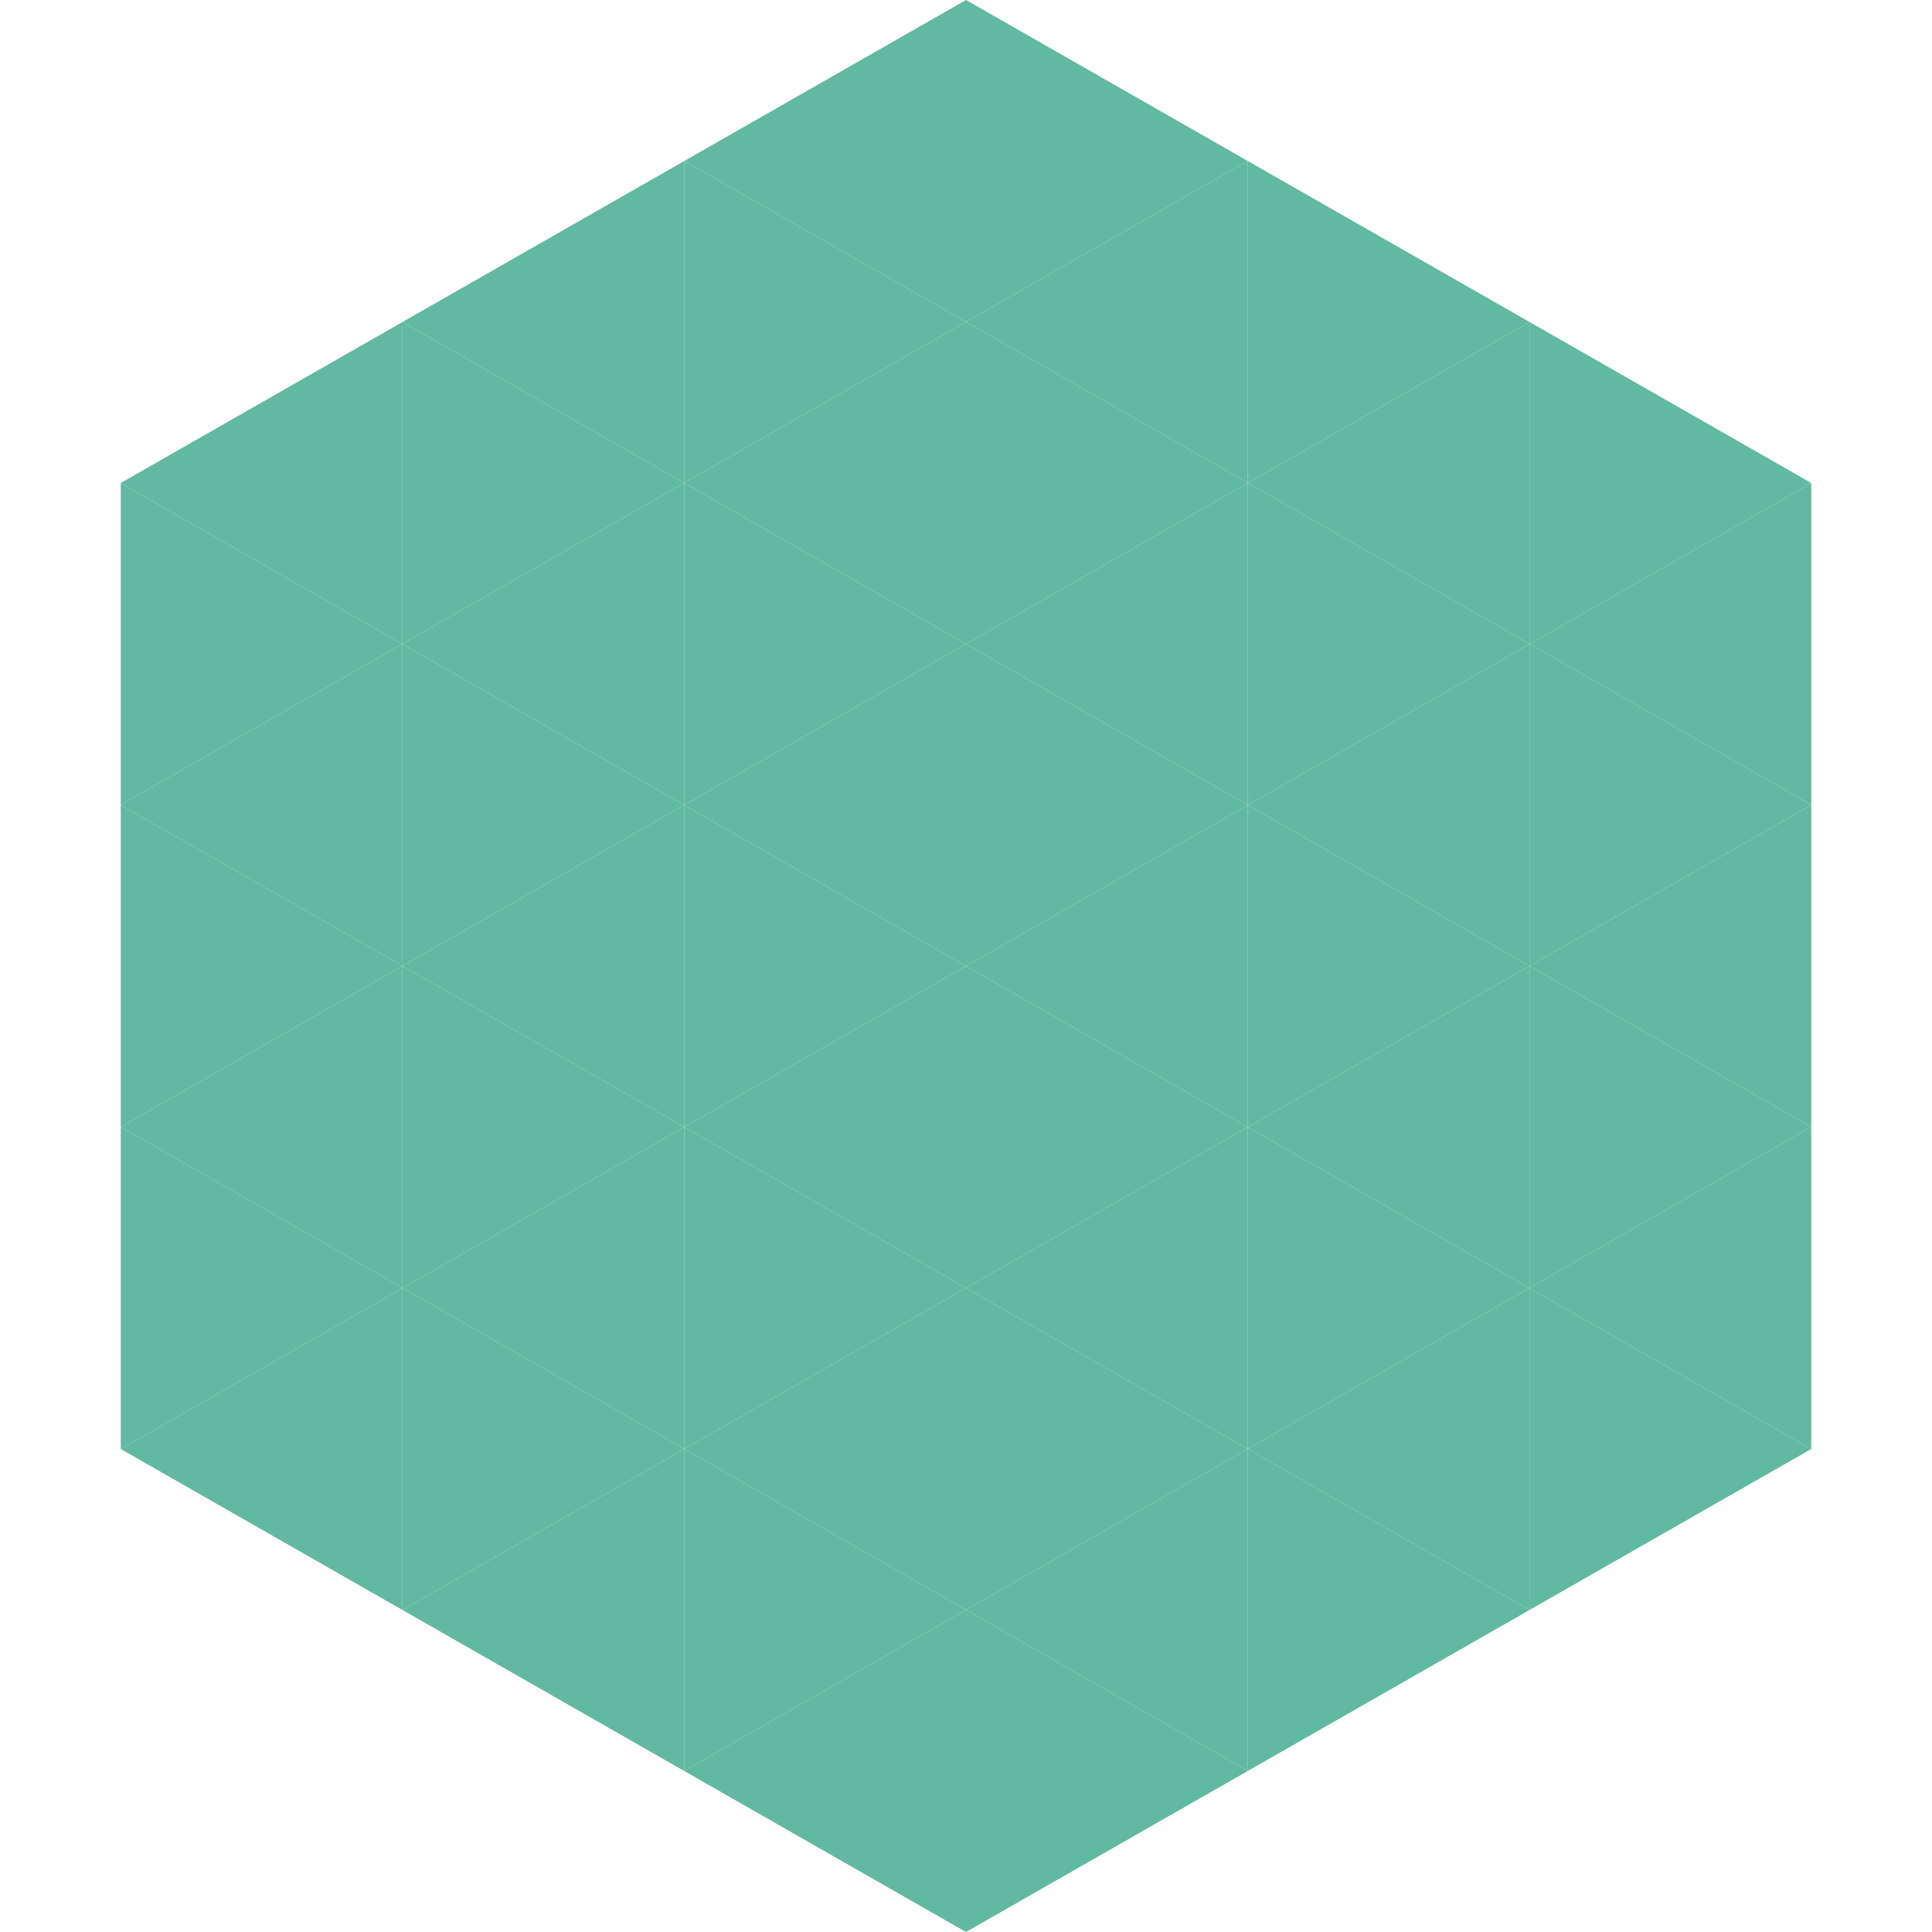
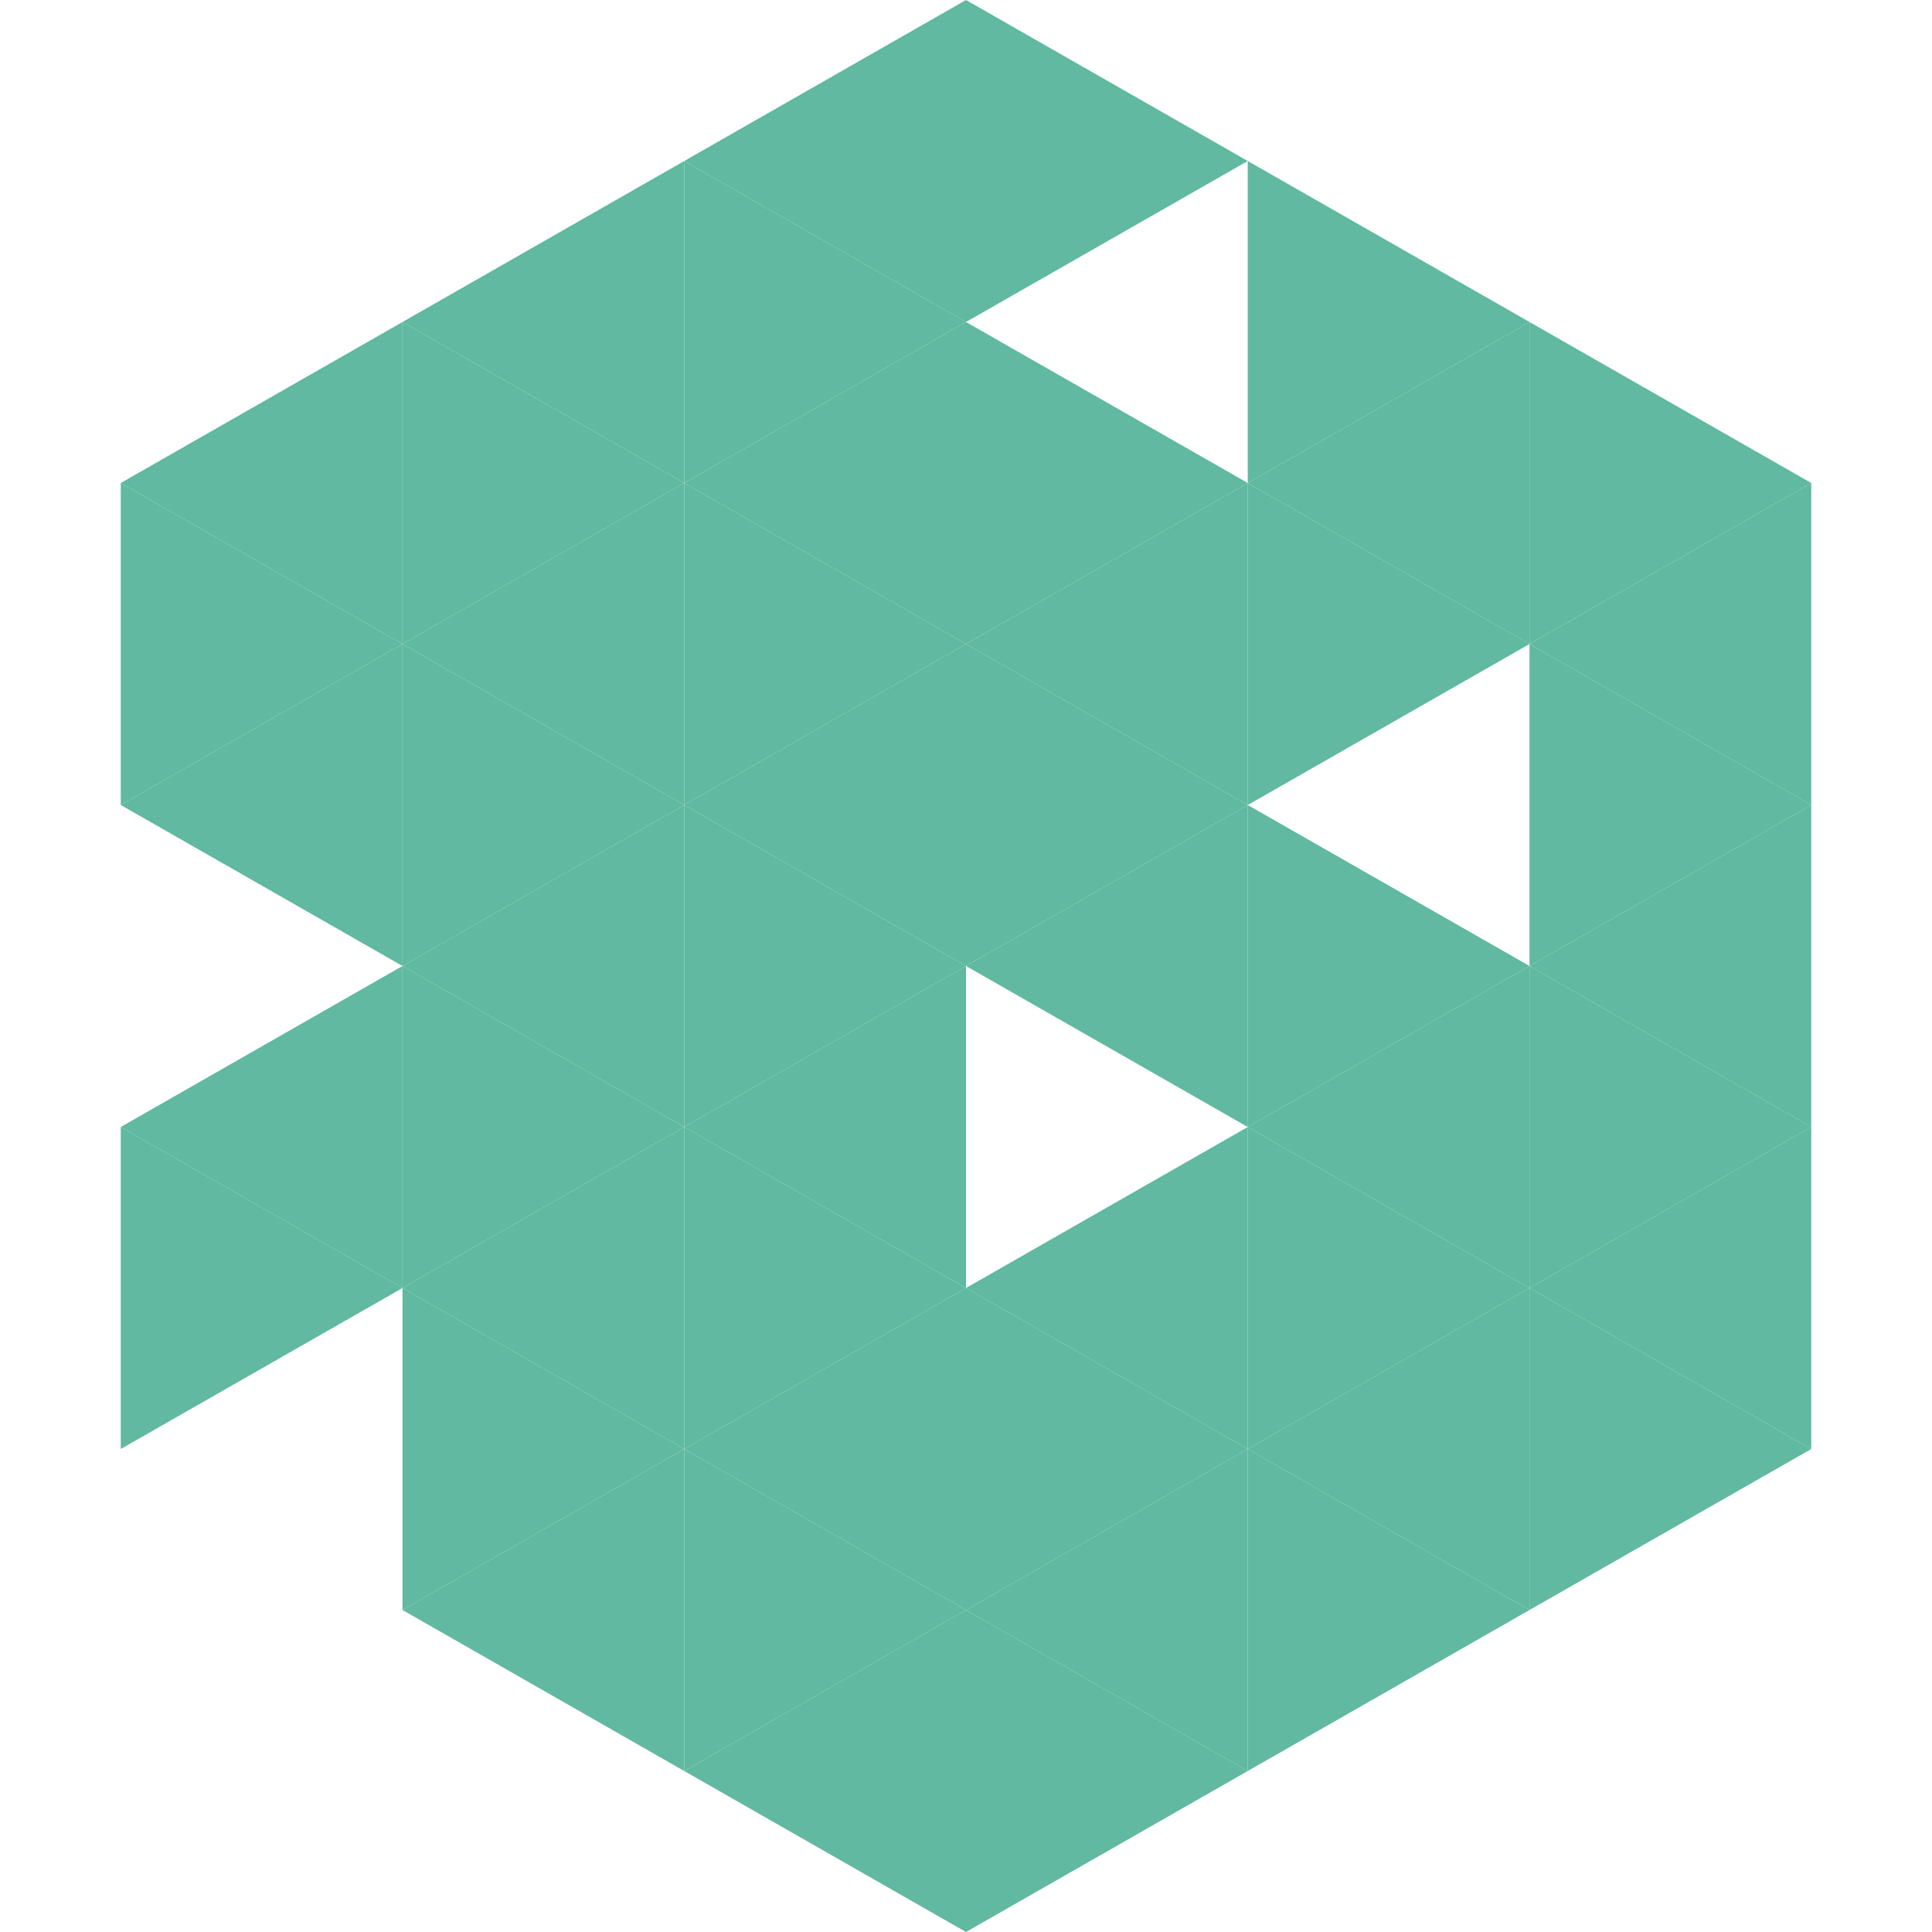
<svg xmlns="http://www.w3.org/2000/svg" width="240" height="240">
  <polygon points="50,40 15,60 50,80" style="fill:rgb(96,185,160)" />
  <polygon points="190,40 225,60 190,80" style="fill:rgb(96,185,160)" />
  <polygon points="15,60 50,80 15,100" style="fill:rgb(96,185,160)" />
  <polygon points="225,60 190,80 225,100" style="fill:rgb(96,185,160)" />
  <polygon points="50,80 15,100 50,120" style="fill:rgb(96,185,160)" />
  <polygon points="190,80 225,100 190,120" style="fill:rgb(96,185,160)" />
-   <polygon points="15,100 50,120 15,140" style="fill:rgb(96,185,160)" />
  <polygon points="225,100 190,120 225,140" style="fill:rgb(96,185,160)" />
  <polygon points="50,120 15,140 50,160" style="fill:rgb(96,185,160)" />
  <polygon points="190,120 225,140 190,160" style="fill:rgb(96,185,160)" />
  <polygon points="15,140 50,160 15,180" style="fill:rgb(96,185,160)" />
  <polygon points="225,140 190,160 225,180" style="fill:rgb(96,185,160)" />
-   <polygon points="50,160 15,180 50,200" style="fill:rgb(96,185,160)" />
  <polygon points="190,160 225,180 190,200" style="fill:rgb(96,185,160)" />
  <polygon points="15,180 50,200 15,220" style="fill:rgb(255,255,255); fill-opacity:0" />
  <polygon points="225,180 190,200 225,220" style="fill:rgb(255,255,255); fill-opacity:0" />
  <polygon points="50,0 85,20 50,40" style="fill:rgb(255,255,255); fill-opacity:0" />
  <polygon points="190,0 155,20 190,40" style="fill:rgb(255,255,255); fill-opacity:0" />
  <polygon points="85,20 50,40 85,60" style="fill:rgb(96,185,160)" />
  <polygon points="155,20 190,40 155,60" style="fill:rgb(96,185,160)" />
  <polygon points="50,40 85,60 50,80" style="fill:rgb(96,185,160)" />
  <polygon points="190,40 155,60 190,80" style="fill:rgb(96,185,160)" />
  <polygon points="85,60 50,80 85,100" style="fill:rgb(96,185,160)" />
  <polygon points="155,60 190,80 155,100" style="fill:rgb(96,185,160)" />
  <polygon points="50,80 85,100 50,120" style="fill:rgb(96,185,160)" />
-   <polygon points="190,80 155,100 190,120" style="fill:rgb(96,185,160)" />
  <polygon points="85,100 50,120 85,140" style="fill:rgb(96,185,160)" />
  <polygon points="155,100 190,120 155,140" style="fill:rgb(96,185,160)" />
  <polygon points="50,120 85,140 50,160" style="fill:rgb(96,185,160)" />
  <polygon points="190,120 155,140 190,160" style="fill:rgb(96,185,160)" />
  <polygon points="85,140 50,160 85,180" style="fill:rgb(96,185,160)" />
  <polygon points="155,140 190,160 155,180" style="fill:rgb(96,185,160)" />
  <polygon points="50,160 85,180 50,200" style="fill:rgb(96,185,160)" />
  <polygon points="190,160 155,180 190,200" style="fill:rgb(96,185,160)" />
  <polygon points="85,180 50,200 85,220" style="fill:rgb(96,185,160)" />
  <polygon points="155,180 190,200 155,220" style="fill:rgb(96,185,160)" />
  <polygon points="120,0 85,20 120,40" style="fill:rgb(96,185,160)" />
  <polygon points="120,0 155,20 120,40" style="fill:rgb(96,185,160)" />
  <polygon points="85,20 120,40 85,60" style="fill:rgb(96,185,160)" />
-   <polygon points="155,20 120,40 155,60" style="fill:rgb(96,185,160)" />
  <polygon points="120,40 85,60 120,80" style="fill:rgb(96,185,160)" />
  <polygon points="120,40 155,60 120,80" style="fill:rgb(96,185,160)" />
  <polygon points="85,60 120,80 85,100" style="fill:rgb(96,185,160)" />
  <polygon points="155,60 120,80 155,100" style="fill:rgb(96,185,160)" />
  <polygon points="120,80 85,100 120,120" style="fill:rgb(96,185,160)" />
  <polygon points="120,80 155,100 120,120" style="fill:rgb(96,185,160)" />
  <polygon points="85,100 120,120 85,140" style="fill:rgb(96,185,160)" />
  <polygon points="155,100 120,120 155,140" style="fill:rgb(96,185,160)" />
  <polygon points="120,120 85,140 120,160" style="fill:rgb(96,185,160)" />
-   <polygon points="120,120 155,140 120,160" style="fill:rgb(96,185,160)" />
  <polygon points="85,140 120,160 85,180" style="fill:rgb(96,185,160)" />
  <polygon points="155,140 120,160 155,180" style="fill:rgb(96,185,160)" />
  <polygon points="120,160 85,180 120,200" style="fill:rgb(96,185,160)" />
  <polygon points="120,160 155,180 120,200" style="fill:rgb(96,185,160)" />
  <polygon points="85,180 120,200 85,220" style="fill:rgb(96,185,160)" />
  <polygon points="155,180 120,200 155,220" style="fill:rgb(96,185,160)" />
  <polygon points="120,200 85,220 120,240" style="fill:rgb(96,185,160)" />
  <polygon points="120,200 155,220 120,240" style="fill:rgb(96,185,160)" />
  <polygon points="85,220 120,240 85,260" style="fill:rgb(255,255,255); fill-opacity:0" />
  <polygon points="155,220 120,240 155,260" style="fill:rgb(255,255,255); fill-opacity:0" />
</svg>